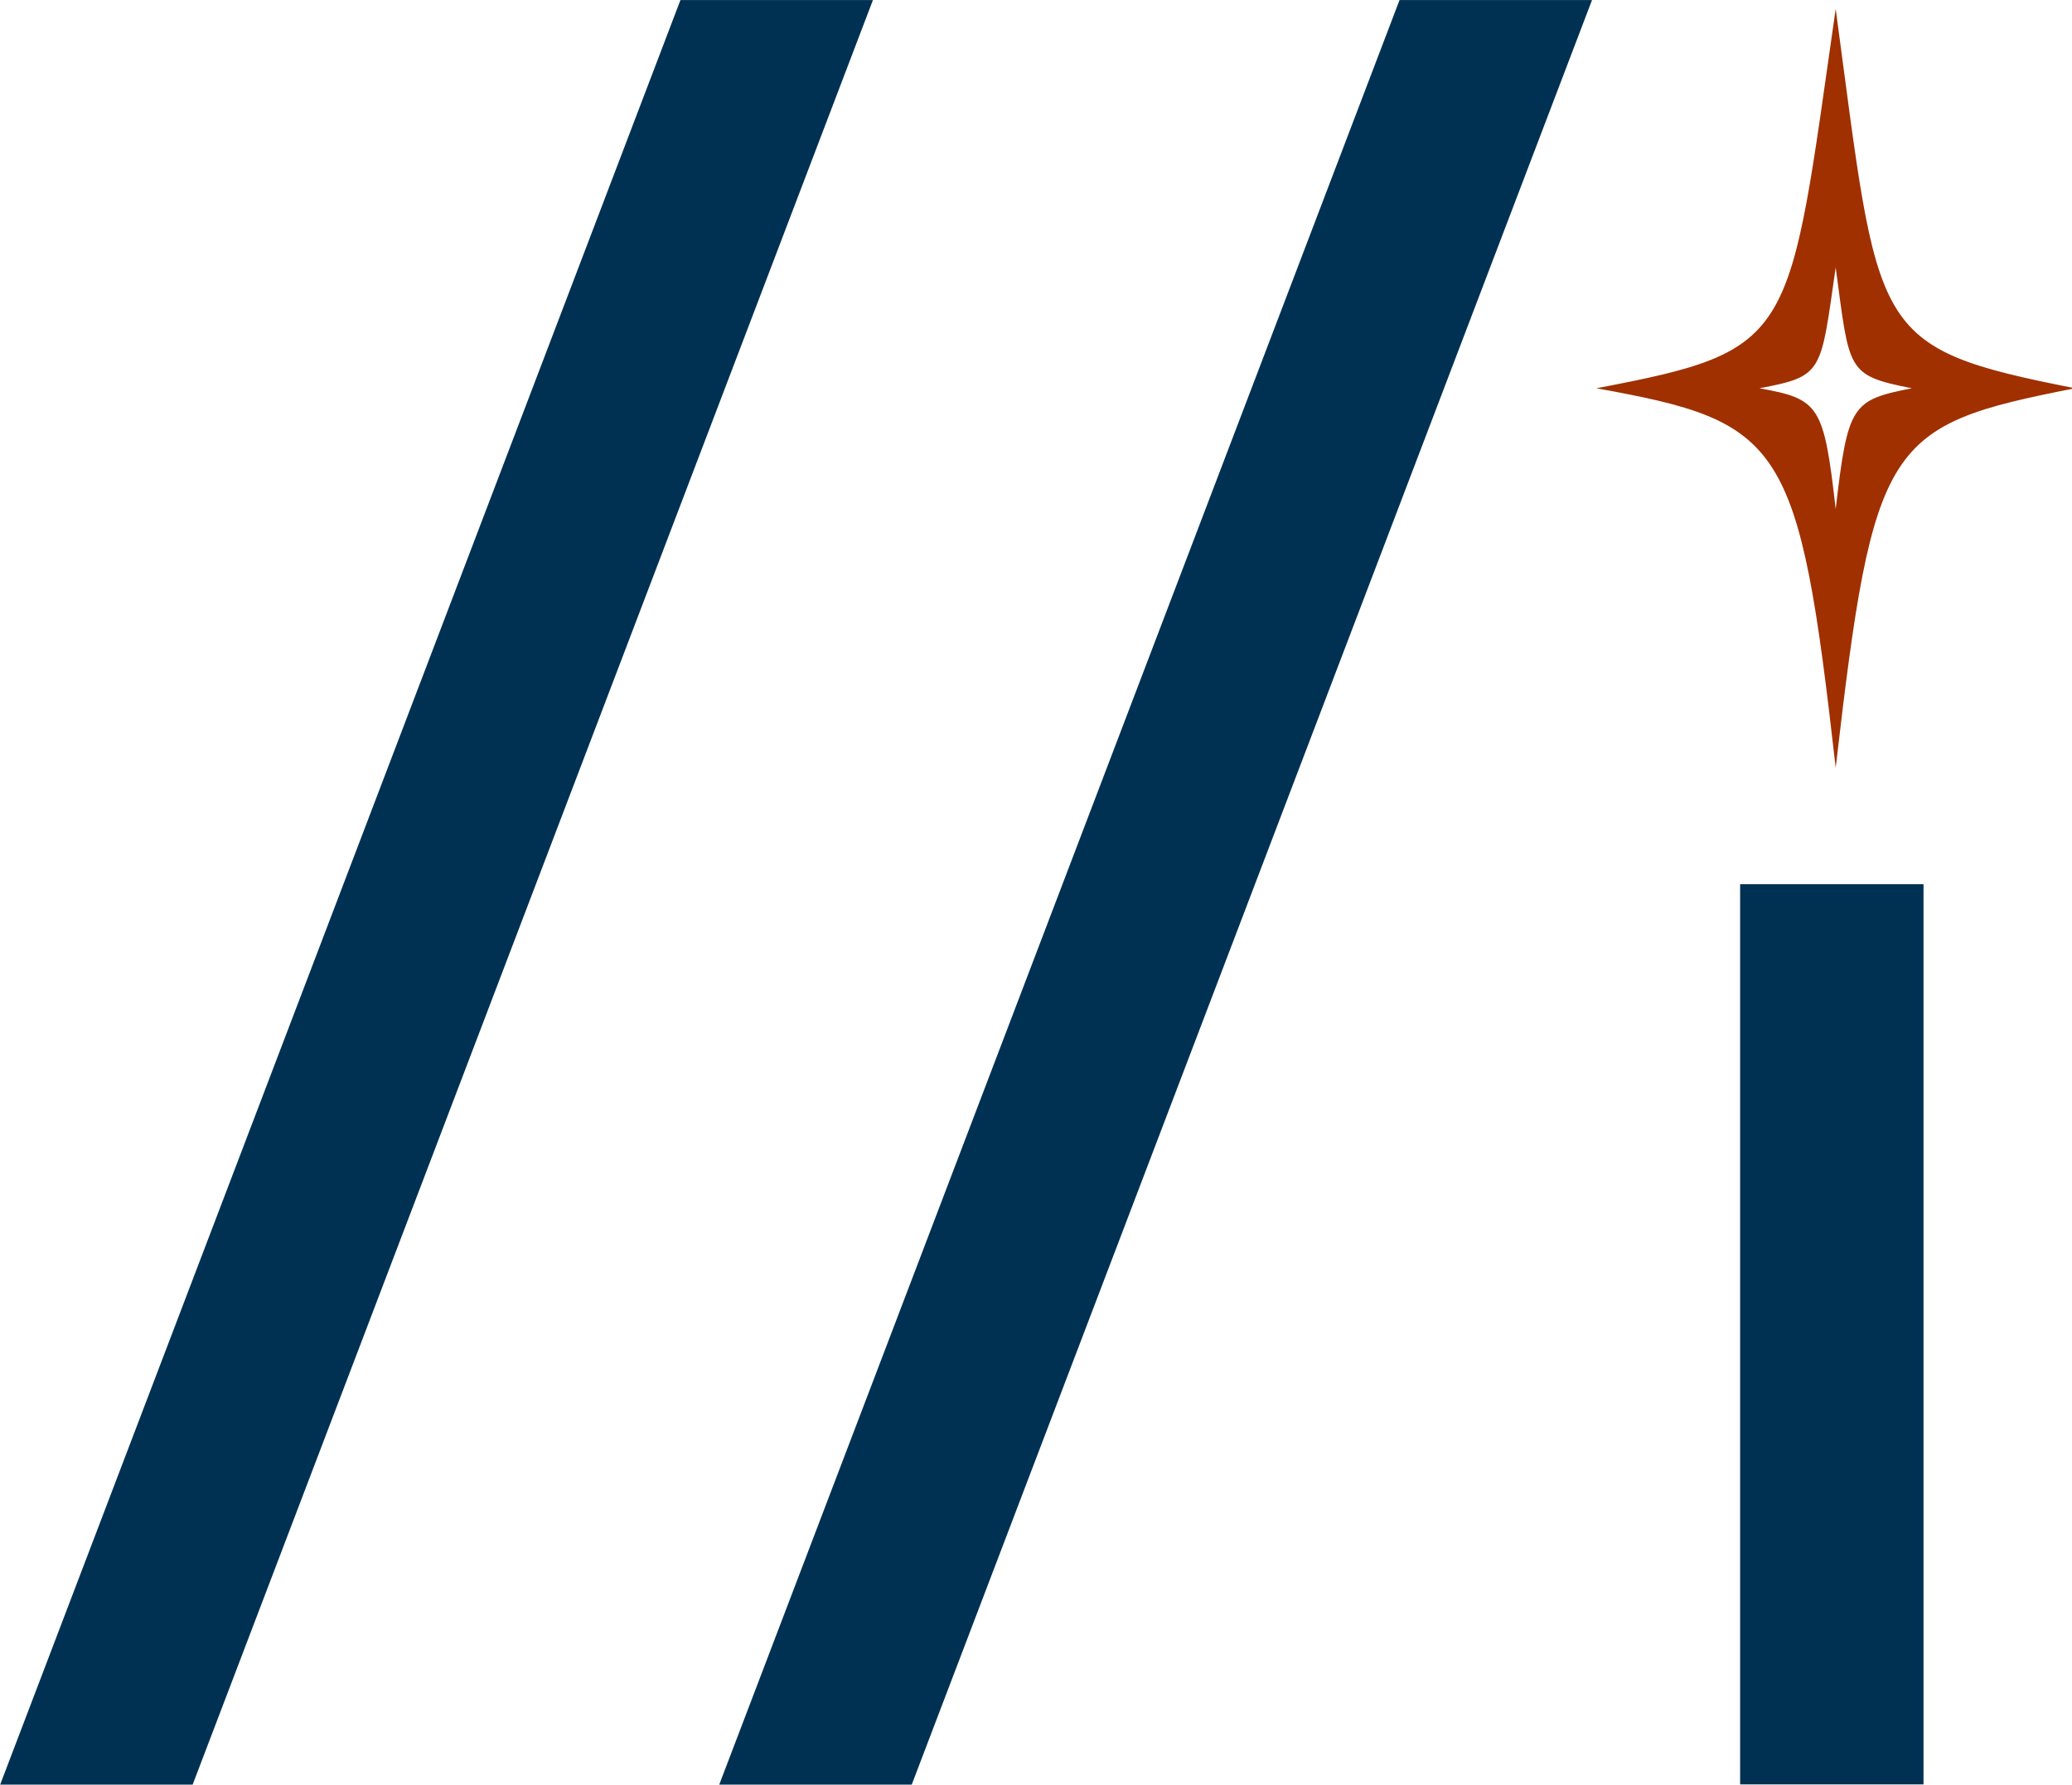
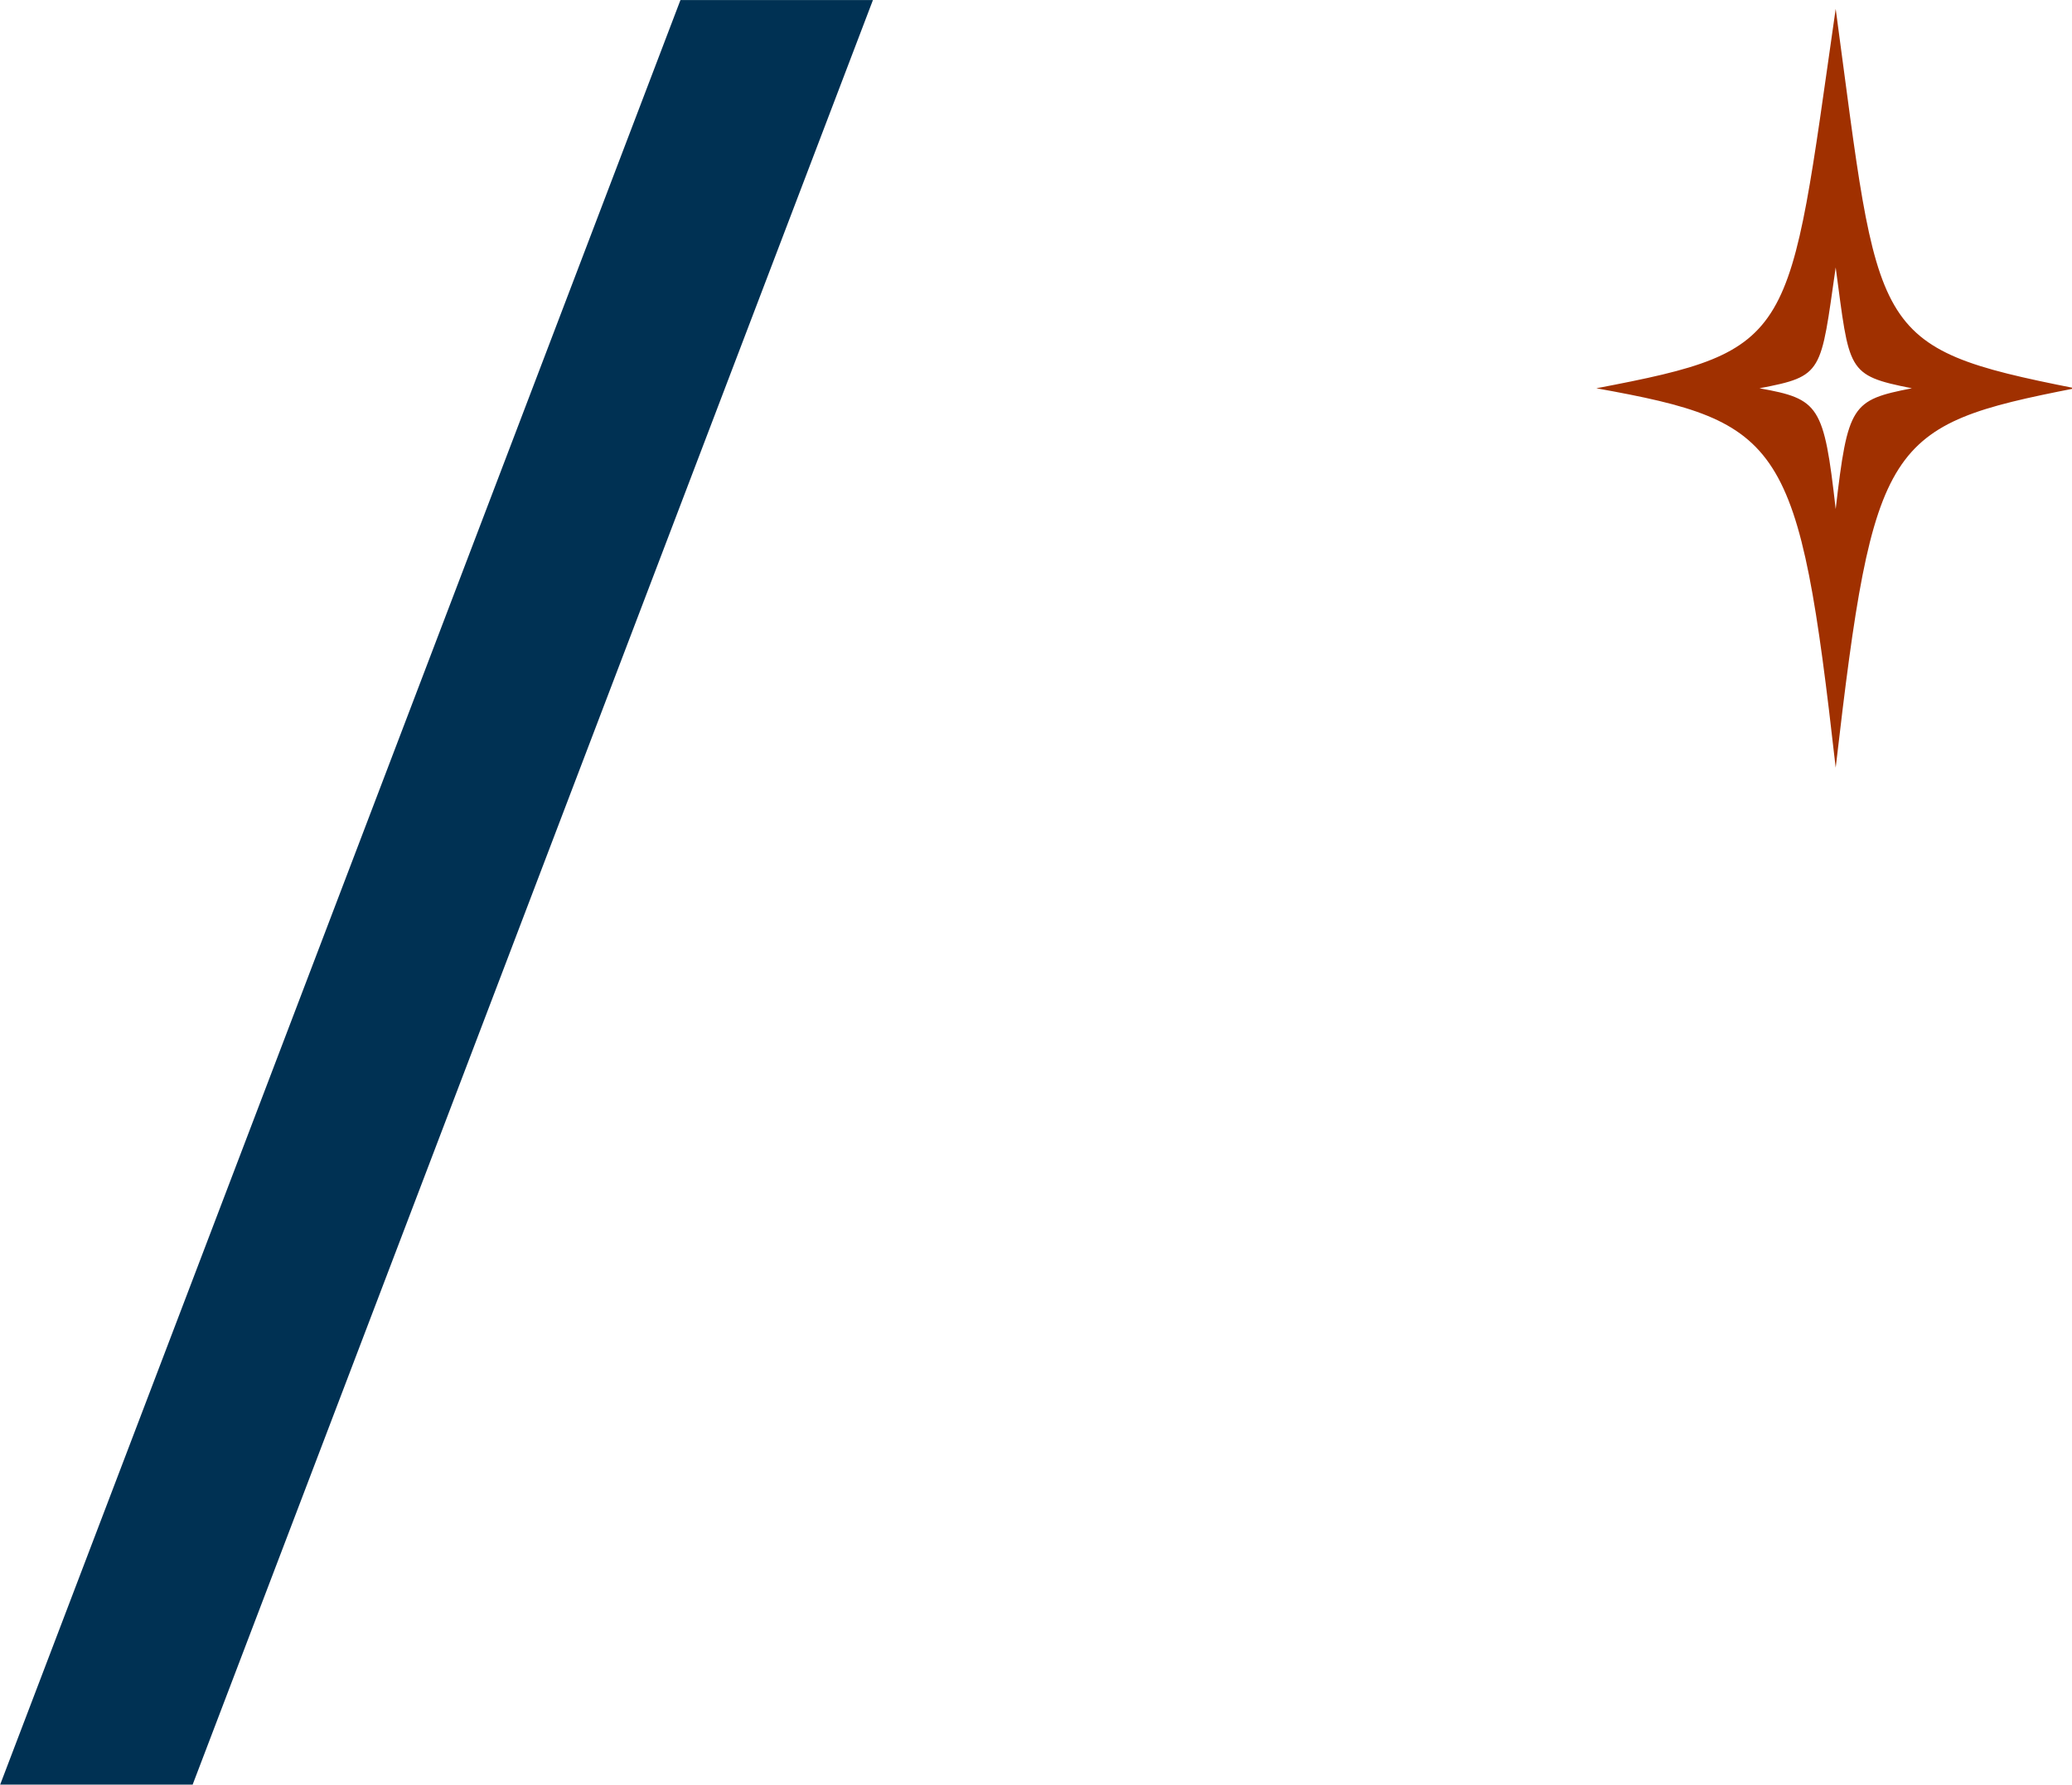
<svg xmlns="http://www.w3.org/2000/svg" width="100%" height="100%" viewBox="0 0 2795 2408" version="1.1" xml:space="preserve" style="fill-rule:evenodd;clip-rule:evenodd;stroke-linejoin:round;stroke-miterlimit:2;">
  <g transform="matrix(19.742,0,0,19.742,-16210.6,-9799.21)">
    <g transform="matrix(1,0,0,1,428.116,0.636)">
      <g transform="matrix(1,0,0,1,0,-3.517)">
        <path d="M393.017,621.202L439.5,499.25L452.652,499.25L406.169,621.202L393.017,621.202Z" style="fill:rgb(0,49,83);fill-rule:nonzero;" />
      </g>
      <g transform="matrix(1,0,0,1,0,-3.517)">
-         <path d="M442.151,621.202L488.634,499.25L501.786,499.25L455.303,621.202L442.151,621.202Z" style="fill:rgb(0,49,83);fill-rule:nonzero;" />
-       </g>
+         </g>
      <g transform="matrix(1.418,0,0,1,-216.668,0)">
-         <rect x="513.804" y="556.152" width="8.837" height="61.515" style="fill:rgb(0,49,83);fill-rule:nonzero;" />
-       </g>
+         </g>
    </g>
    <g transform="matrix(0.242,0,0,0.239,797.758,408.721)">
      <path d="M614.851,369.241C627.249,462.328 624.101,466.042 682.434,477.725C629.033,488.341 625.586,492.427 614.851,586.209C604.42,492.801 600.173,487.36 547.269,477.725C604.113,466.765 601.393,464.014 614.851,369.241ZM614.851,443.177C610.565,473.358 611.431,474.235 593.329,477.725C610.177,480.793 611.529,482.526 614.851,512.273C618.27,482.407 619.368,481.106 636.374,477.725C617.797,474.004 618.8,472.821 614.851,443.177Z" style="fill:rgb(160,48,0);" />
    </g>
  </g>
</svg>